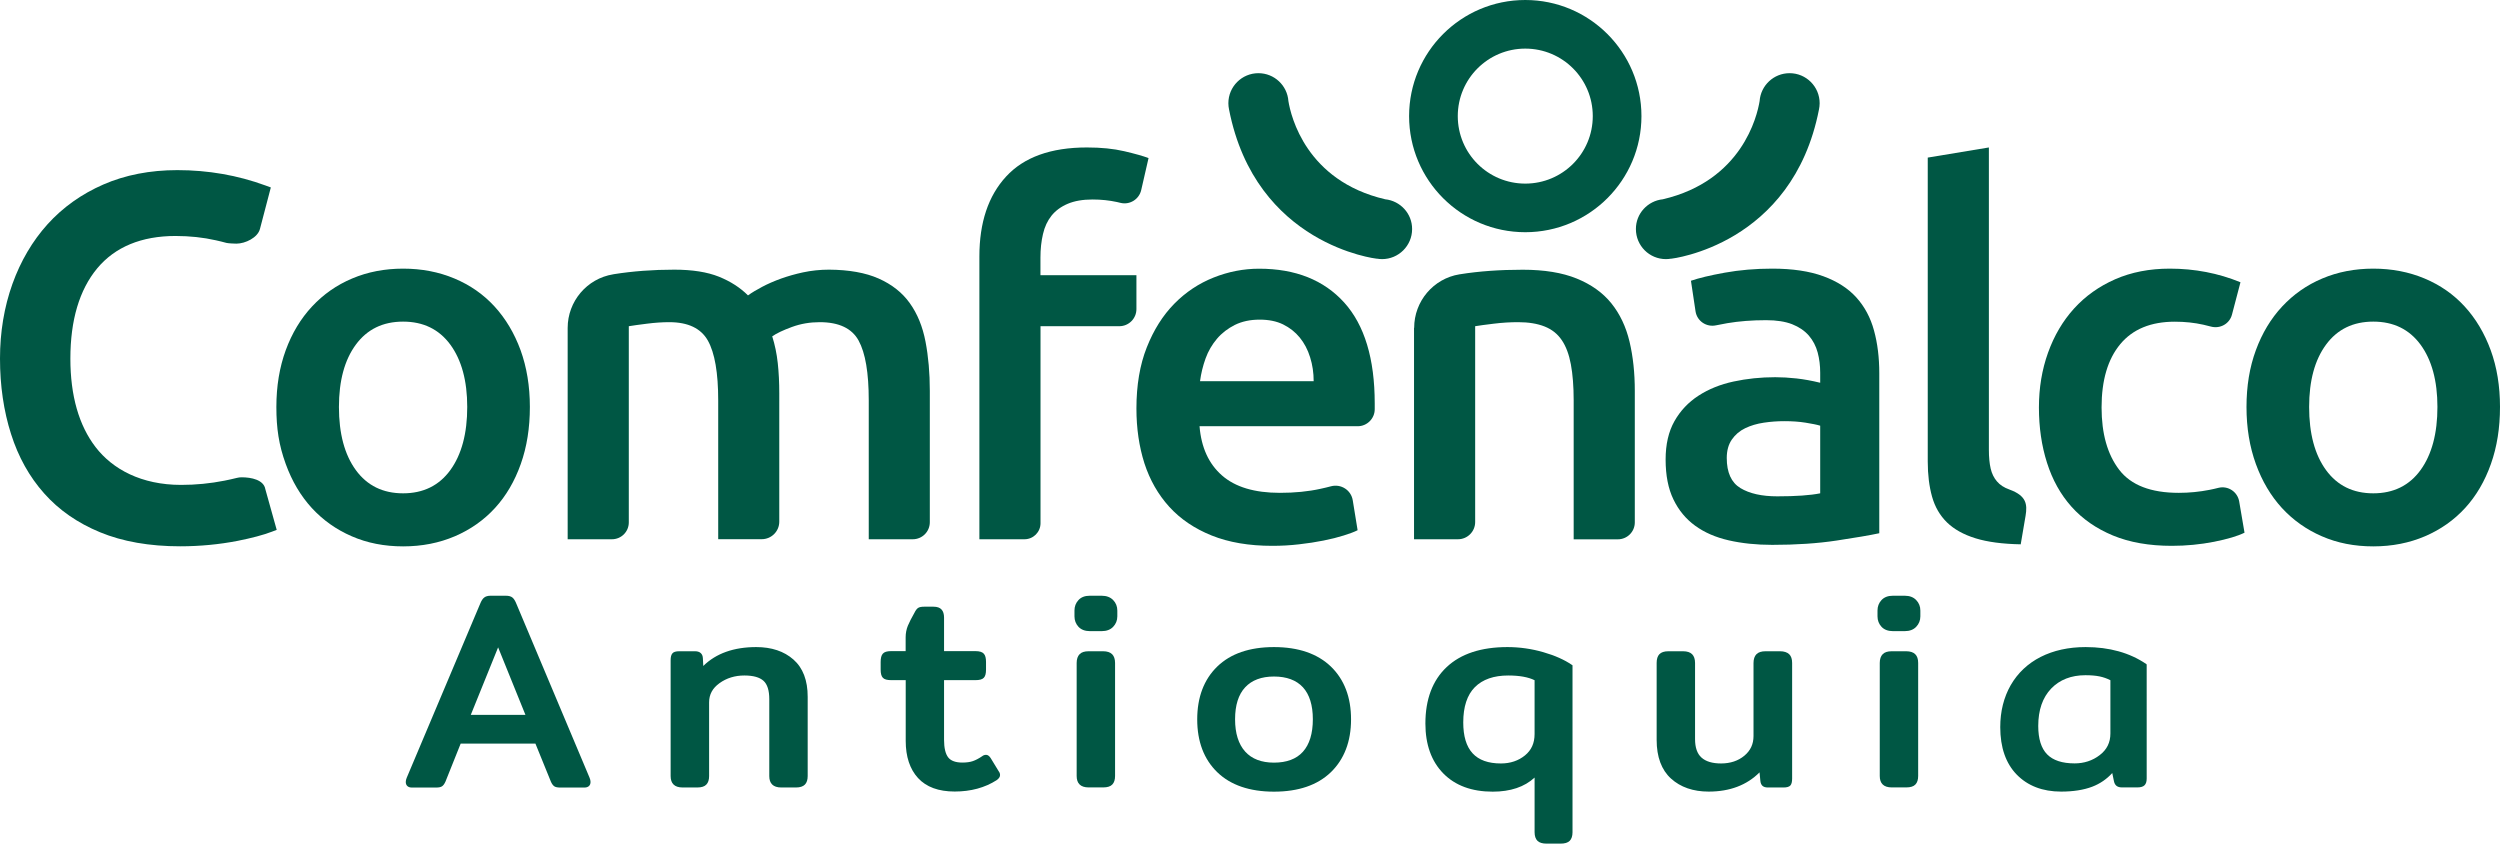
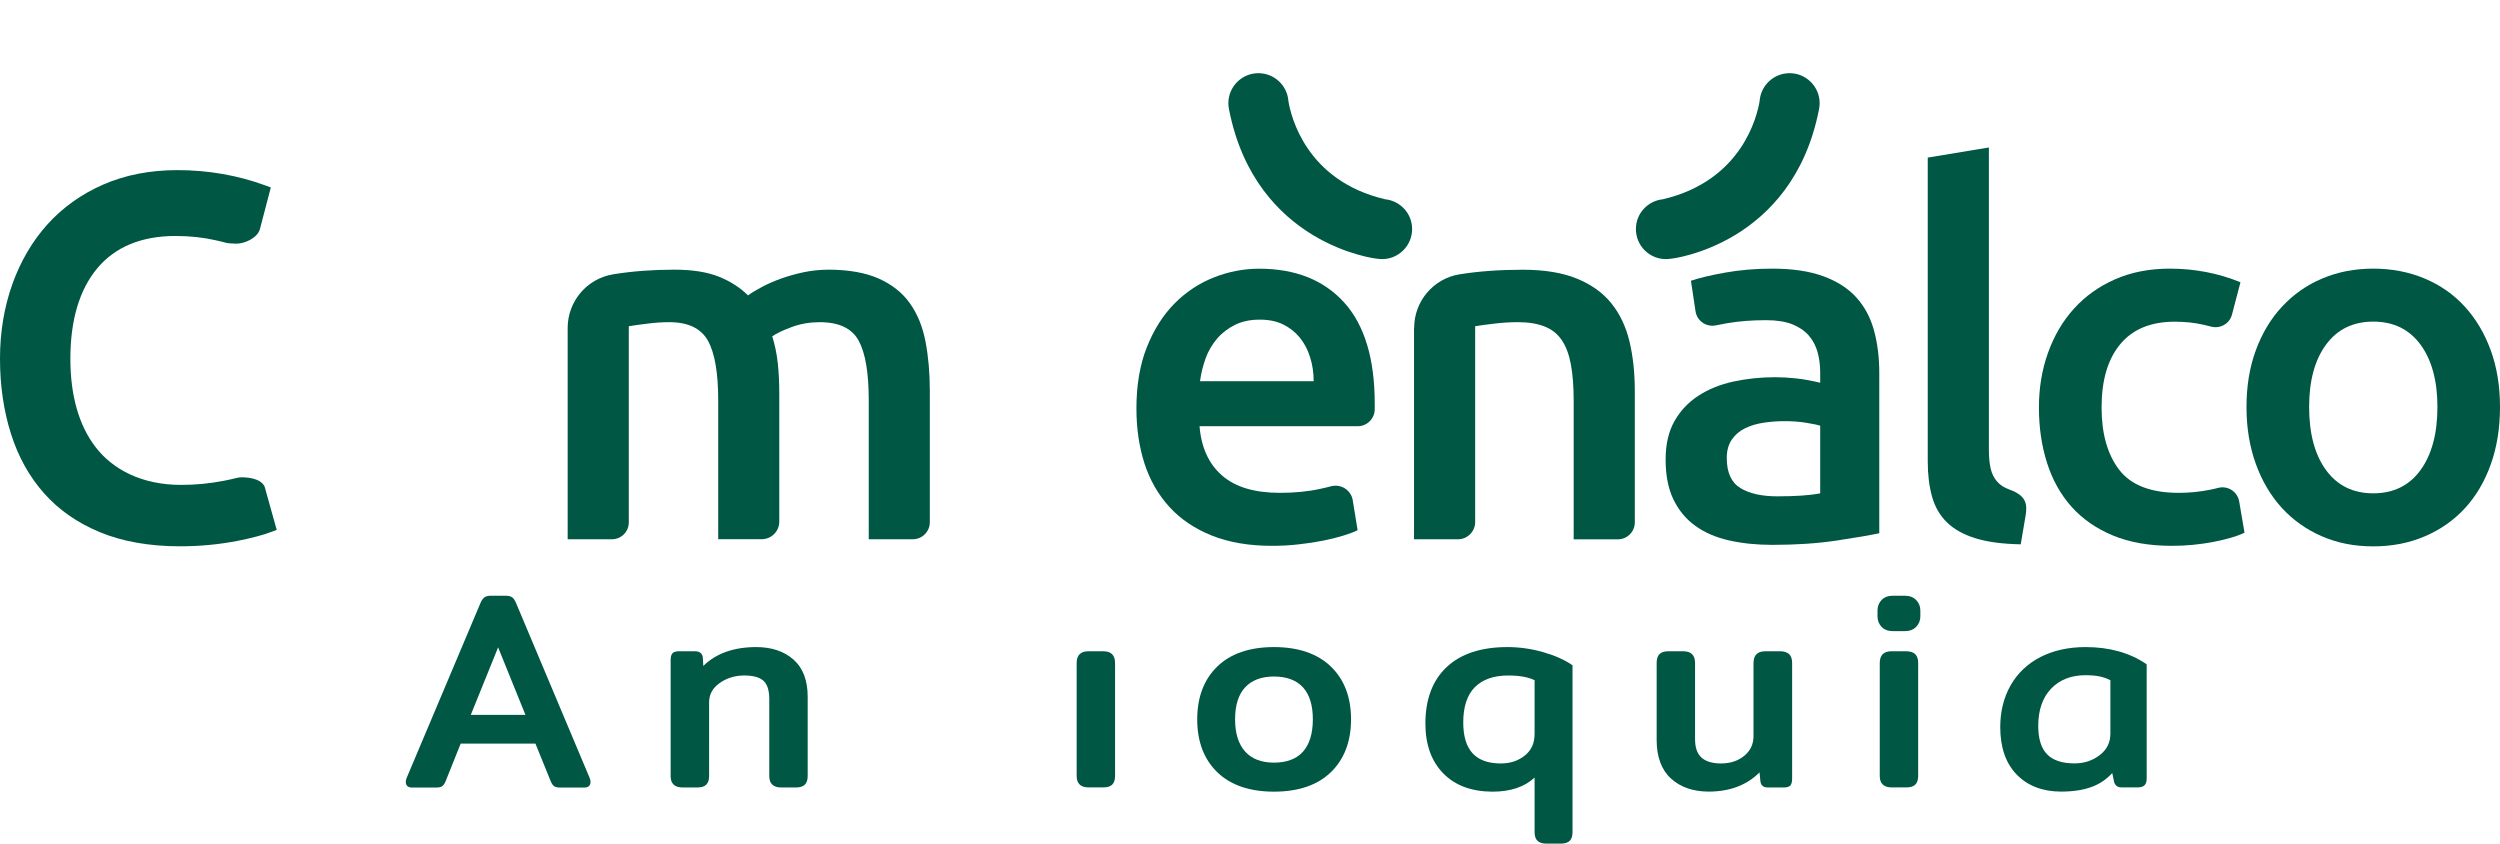
<svg xmlns="http://www.w3.org/2000/svg" version="1.1" id="Capa_1" x="0px" y="0px" viewBox="0 0 365.18 123.22" style="enable-background:new 0 0 365.18 123.22;" xml:space="preserve">
  <style type="text/css">
	.st0{fill:#005744;}
</style>
  <g>
    <g>
      <path class="st0" d="M75.43,88.2c-0.18-0.44-0.36-0.74-0.57-0.91c-0.22-0.18-0.53-0.27-0.97-0.27h-2.23    c-0.4,0-0.72,0.09-0.94,0.27c-0.22,0.17-0.41,0.47-0.59,0.92l-10.72,25.4c-0.09,0.22-0.14,0.42-0.14,0.61    c0,0.52,0.33,0.82,0.9,0.82h3.53c0.4,0,0.68-0.06,0.86-0.18c0.19-0.12,0.35-0.34,0.51-0.69l2.22-5.55h10.92l2.26,5.56    c0.15,0.34,0.32,0.56,0.5,0.68c0.18,0.12,0.47,0.18,0.86,0.18h3.53c0.57,0,0.9-0.3,0.9-0.82c0-0.19-0.05-0.4-0.14-0.61L75.43,88.2    z M76.75,104.42h-7.98l3.99-9.86L76.75,104.42z" />
    </g>
    <g>
      <path class="st0" d="M115.9,96.34c-1.37-1.21-3.2-1.82-5.44-1.82c-3.28,0-5.88,0.93-7.73,2.76l-0.06-1.14    c-0.03-0.65-0.44-1.01-1.14-1.01h-2.31c-0.5,0-0.84,0.1-1.01,0.32c-0.17,0.2-0.25,0.53-0.25,0.99v16.92    c0,0.54,0.14,0.96,0.43,1.24c0.28,0.28,0.73,0.43,1.33,0.43h2.11c0.64,0,1.08-0.14,1.35-0.43c0.27-0.28,0.4-0.7,0.4-1.24V102.6    c0-1.16,0.5-2.08,1.52-2.81c1.03-0.74,2.25-1.12,3.63-1.12c1.29,0,2.23,0.26,2.8,0.78c0.56,0.51,0.84,1.41,0.84,2.67v11.24    c0,0.54,0.14,0.96,0.43,1.24c0.28,0.28,0.73,0.43,1.32,0.43h2.15c0.6,0,1.04-0.15,1.31-0.43c0.27-0.28,0.4-0.7,0.4-1.24v-11.56    C117.99,99.39,117.28,97.55,115.9,96.34" />
    </g>
    <g>
-       <path class="st0" d="M144.7,110.72c-0.2-0.3-0.42-0.46-0.66-0.46c-0.21,0-0.41,0.07-0.57,0.2c-0.5,0.34-0.96,0.58-1.37,0.72    c-0.41,0.14-0.92,0.21-1.52,0.21c-0.98,0-1.68-0.25-2.07-0.75c-0.4-0.51-0.61-1.38-0.61-2.57v-8.72h4.58    c0.61,0,1.01-0.11,1.23-0.35c0.22-0.23,0.32-0.62,0.32-1.2v-1.1c0-0.57-0.1-0.97-0.32-1.21c-0.22-0.25-0.62-0.38-1.23-0.38h-4.58    v-4.9c0-0.51-0.12-0.91-0.36-1.17c-0.24-0.28-0.65-0.42-1.19-0.42h-1.34c-0.42,0-0.72,0.06-0.9,0.18    c-0.18,0.12-0.36,0.35-0.53,0.7c-0.43,0.76-0.76,1.4-0.97,1.91c-0.21,0.52-0.32,1.09-0.32,1.68v2.02h-2.11    c-0.61,0-1.01,0.12-1.23,0.38c-0.21,0.24-0.31,0.64-0.31,1.21v1.1c0,0.58,0.1,0.97,0.32,1.2c0.22,0.24,0.62,0.35,1.23,0.35h2.11    v8.88c0,2.29,0.6,4.11,1.8,5.42c1.2,1.31,3,1.97,5.35,1.97c2.36,0,4.42-0.56,6.13-1.66c0.33-0.23,0.5-0.48,0.5-0.74    c0-0.21-0.07-0.4-0.19-0.55L144.7,110.72z" />
-     </g>
+       </g>
    <g>
      <path class="st0" d="M161.13,95.13h-2.11c-0.6,0-1.04,0.14-1.32,0.43c-0.28,0.28-0.43,0.72-0.43,1.28v16.51    c0,0.54,0.14,0.96,0.43,1.24c0.28,0.28,0.73,0.43,1.32,0.43h2.11c0.63,0,1.08-0.14,1.35-0.43c0.27-0.28,0.4-0.7,0.4-1.24V96.84    c0-0.57-0.15-1-0.43-1.28C162.17,95.28,161.72,95.13,161.13,95.13" />
    </g>
    <g>
-       <path class="st0" d="M160.92,87.02h-1.74c-0.71,0-1.26,0.21-1.65,0.64c-0.39,0.42-0.58,0.93-0.58,1.52v0.85    c0,0.59,0.2,1.11,0.58,1.52c0.39,0.42,0.95,0.64,1.66,0.64h1.74c0.71,0,1.27-0.21,1.67-0.63c0.4-0.42,0.61-0.93,0.61-1.53v-0.85    c0-0.59-0.2-1.11-0.61-1.53C162.19,87.23,161.63,87.02,160.92,87.02" />
-     </g>
+       </g>
    <g>
      <path class="st0" d="M186.09,94.52c-3.56,0-6.34,0.96-8.28,2.84c-1.94,1.88-2.93,4.48-2.93,7.72c0,3.24,0.98,5.83,2.93,7.72    c1.94,1.88,4.73,2.84,8.28,2.84c3.56,0,6.35-0.95,8.31-2.84c1.95-1.89,2.95-4.48,2.95-7.72c0-3.24-0.99-5.83-2.95-7.72    C192.44,95.48,189.65,94.52,186.09,94.52 M190.32,109.81c-0.95,1.06-2.38,1.59-4.23,1.59c-1.82,0-3.24-0.54-4.21-1.62    c-0.97-1.08-1.47-2.66-1.47-4.71c0-2.05,0.49-3.62,1.47-4.67c0.97-1.05,2.39-1.58,4.21-1.58c1.85,0,3.27,0.53,4.23,1.57    c0.96,1.05,1.45,2.62,1.45,4.67C191.77,107.15,191.28,108.74,190.32,109.81" />
    </g>
    <g>
      <path class="st0" d="M225.42,95.26c-1.7-0.49-3.46-0.74-5.23-0.74c-3.83,0-6.81,0.98-8.87,2.92c-2.07,1.94-3.11,4.72-3.11,8.25    c0,3.07,0.88,5.52,2.62,7.29c1.74,1.77,4.16,2.66,7.21,2.66c2.59,0,4.65-0.69,6.12-2.06v7.98c0,0.57,0.15,1,0.43,1.27    c0.28,0.27,0.73,0.4,1.32,0.4h2.03c0.63,0,1.07-0.13,1.35-0.41c0.27-0.27,0.41-0.7,0.41-1.26V97.18l-0.09-0.06    C228.53,96.38,227.13,95.75,225.42,95.26 M219.25,111.52c-3.71,0-5.51-1.96-5.51-6c0-2.28,0.57-4.02,1.7-5.15    c1.13-1.13,2.77-1.7,4.87-1.7c1.62,0,2.92,0.23,3.85,0.69v7.86c0,1.33-0.46,2.35-1.4,3.12S220.63,111.52,219.25,111.52" />
    </g>
    <g>
      <path class="st0" d="M260.01,95.13h-2.11c-0.6,0-1.04,0.14-1.33,0.43c-0.28,0.28-0.43,0.72-0.43,1.28v10.67    c0,1.19-0.44,2.13-1.34,2.88c-0.9,0.75-2.05,1.13-3.4,1.13c-1.27,0-2.23-0.29-2.86-0.86c-0.63-0.56-0.94-1.47-0.94-2.7V96.84    c0-0.57-0.15-1-0.43-1.28c-0.28-0.28-0.73-0.43-1.32-0.43h-2.15c-0.6,0-1.04,0.15-1.31,0.43c-0.27,0.28-0.4,0.71-0.4,1.28v11.24    c0,2.49,0.71,4.39,2.1,5.65c1.39,1.26,3.24,1.9,5.5,1.9c3.09,0,5.58-0.95,7.43-2.81l0.12,1.25c0.03,0.32,0.14,0.56,0.31,0.72    c0.18,0.16,0.44,0.24,0.79,0.24h2.27c0.5,0,0.83-0.1,1.01-0.29c0.17-0.19,0.26-0.52,0.26-1.01V96.84c0-0.57-0.14-1-0.43-1.28    C261.05,95.28,260.6,95.13,260.01,95.13" />
    </g>
    <g>
      <path class="st0" d="M278.23,87.02h-1.74c-0.71,0-1.26,0.21-1.66,0.64c-0.39,0.42-0.58,0.93-0.58,1.52v0.85    c0,0.59,0.2,1.11,0.58,1.52c0.39,0.42,0.95,0.64,1.66,0.64h1.74c0.71,0,1.27-0.21,1.67-0.63c0.4-0.42,0.61-0.93,0.61-1.53v-0.85    c0-0.59-0.2-1.11-0.61-1.53C279.5,87.23,278.94,87.02,278.23,87.02" />
    </g>
    <g>
      <path class="st0" d="M278.44,95.13h-2.11c-0.6,0-1.04,0.14-1.32,0.43c-0.28,0.28-0.43,0.72-0.43,1.28v16.51    c0,0.54,0.14,0.96,0.43,1.24c0.28,0.28,0.73,0.43,1.32,0.43h2.11c0.63,0,1.08-0.14,1.35-0.43c0.27-0.28,0.4-0.7,0.4-1.24V96.84    c0-0.57-0.14-1-0.43-1.28C279.48,95.28,279.03,95.13,278.44,95.13" />
    </g>
    <g>
      <path class="st0" d="M313.5,96.99c-2.41-1.64-5.38-2.47-8.85-2.47c-2.49,0-4.69,0.49-6.57,1.44c-1.88,0.96-3.35,2.35-4.37,4.12    c-1.01,1.77-1.53,3.83-1.53,6.13c0,2.97,0.81,5.3,2.41,6.94c1.6,1.64,3.78,2.48,6.48,2.48c1.77,0,3.31-0.24,4.56-0.72    c1.12-0.43,2.1-1.1,2.91-1.99l0.24,1.16c0.06,0.32,0.19,0.56,0.38,0.71c0.19,0.15,0.46,0.23,0.8,0.23h2.23    c0.49,0,0.84-0.1,1.05-0.3c0.22-0.21,0.33-0.53,0.33-1V97.06L313.5,96.99z M304.62,98.63c0.82,0,1.52,0.06,2.09,0.18    c0.52,0.11,1.05,0.29,1.56,0.55v7.78c0,1.32-0.51,2.36-1.56,3.16c-1.05,0.81-2.29,1.21-3.67,1.21c-1.8,0-3.15-0.44-4.01-1.32    c-0.86-0.87-1.3-2.27-1.3-4.15c0-2.31,0.63-4.15,1.89-5.46C300.86,99.29,302.55,98.63,304.62,98.63" />
    </g>
    <g>
      <path class="st0" d="M26.31,79.8c-4.47,0-8.4-0.69-11.69-2.05c-3.28-1.35-6.03-3.26-8.17-5.68c-2.15-2.41-3.78-5.33-4.84-8.68    C0.54,60.03,0,56.33,0,52.38c0-3.87,0.61-7.53,1.81-10.89c1.2-3.35,2.93-6.29,5.15-8.75c2.22-2.45,4.95-4.4,8.14-5.79    c3.18-1.39,6.82-2.1,10.81-2.1c4.48,0,8.8,0.75,12.86,2.24l0.79,0.29l-1.59,6.07c-0.33,1.26-2.13,2.14-3.45,2.14    c-0.27,0-1.18-0.04-1.45-0.11c-0.5-0.14-1.01-0.26-1.54-0.38c-1.84-0.42-3.82-0.63-5.89-0.63c-4.98,0-8.84,1.6-11.45,4.74    c-2.59,3.12-3.91,7.55-3.91,13.17c0,5.41,1.24,9.76,3.69,12.94c2.48,3.22,6.68,5.51,12.49,5.51c2.14,0,4.27-0.21,6.34-0.62    c0.61-0.12,1.22-0.26,1.79-0.4c0.23-0.06,0.46-0.09,0.7-0.09c1.4,0,3.24,0.36,3.47,1.74l1.66,5.94l-0.71,0.27    c-1.25,0.48-2.92,0.92-4.97,1.33C32.02,79.53,29.18,79.8,26.31,79.8" />
    </g>
    <g>
-       <path class="st0" d="M77.4,59.45c0,3.05-0.44,5.83-1.33,8.33c-0.89,2.51-2.14,4.65-3.76,6.42c-1.62,1.77-3.58,3.15-5.86,4.13    c-2.29,0.98-4.81,1.48-7.56,1.48c-2.75,0-5.26-0.49-7.52-1.48c-2.26-0.98-4.2-2.36-5.83-4.13c-1.62-1.77-2.89-3.91-3.8-6.42    c-1.01-2.78-1.37-5.22-1.37-8.33c0-3.05,0.46-5.81,1.37-8.3c0.91-2.48,2.19-4.61,3.84-6.38c1.65-1.77,3.6-3.14,5.86-4.09    c2.26-0.96,4.75-1.44,7.45-1.44c2.7,0,5.2,0.48,7.49,1.44c2.29,0.96,4.24,2.32,5.86,4.09c1.62,1.77,2.89,3.9,3.8,6.38    C76.94,53.64,77.4,56.4,77.4,59.45 M68.25,59.45c0-3.83-0.83-6.87-2.47-9.11c-1.65-2.24-3.95-3.36-6.9-3.36    c-2.95,0-5.25,1.12-6.9,3.36c-1.65,2.24-2.47,5.27-2.47,9.11c0,3.88,0.82,6.96,2.47,9.22s3.95,3.39,6.9,3.39    c2.95,0,5.25-1.13,6.9-3.39C67.42,66.41,68.25,63.33,68.25,59.45" />
-     </g>
+       </g>
    <g>
      <path class="st0" d="M104.91,58.49c0-4.03-0.5-6.94-1.51-8.74c-1.01-1.79-2.89-2.69-5.64-2.69c-0.98,0-2.07,0.07-3.25,0.22    c-1.18,0.15-2.07,0.27-2.66,0.37v28.66c0,1.36-1.1,2.46-2.46,2.46h-6.47V47.9c0-3.88,2.81-7.21,6.65-7.83    c0.04-0.01,0.07-0.01,0.1-0.02c2.78-0.44,5.72-0.66,8.82-0.66c2.66,0,4.83,0.35,6.53,1.03c1.7,0.69,3.11,1.6,4.24,2.73    c0.54-0.39,1.23-0.81,2.07-1.25c0.83-0.44,1.77-0.85,2.8-1.22c0.99-0.35,2.04-0.65,3.15-0.89c1.25-0.27,2.54-0.4,3.82-0.4    c2.92,0.02,5.33,0.45,7.23,1.29c1.94,0.86,3.47,2.06,4.57,3.61c1.11,1.55,1.87,3.42,2.29,5.61c0.42,2.19,0.63,4.58,0.63,7.19    v19.19c0,1.38-1.11,2.49-2.49,2.49h-6.43V58.49c0-4.03-0.49-6.94-1.48-8.74c-0.98-1.79-2.88-2.69-5.68-2.69    c-1.43,0-2.78,0.23-4.06,0.7c-1.28,0.47-2.24,0.92-2.88,1.37c0.39,1.23,0.66,2.53,0.81,3.91c0.15,1.38,0.22,2.85,0.22,4.42V76.2    c0,1.42-1.15,2.56-2.56,2.56h-6.36V58.49z" />
    </g>
    <g>
-       <path class="st0" d="M158.77,21.54c2.07,0,3.88,0.18,5.46,0.55c1.57,0.37,2.75,0.7,3.54,1l-1.07,4.67    c-0.31,1.36-1.68,2.21-3.04,1.87c-0.16-0.04-0.33-0.08-0.5-0.12c-1.11-0.24-2.3-0.37-3.58-0.37c-1.43,0-2.63,0.21-3.62,0.63    s-1.77,1-2.36,1.73c-0.59,0.74-1.01,1.63-1.25,2.69c-0.25,1.06-0.37,2.2-0.37,3.43v2.58H166v4.95c0,1.38-1.12,2.5-2.5,2.5h-11.51    v28.78c0,1.29-1.05,2.34-2.34,2.34h-6.59v-41.3c0-4.97,1.3-8.86,3.91-11.69C149.57,22.96,153.5,21.54,158.77,21.54" />
-     </g>
+       </g>
    <g>
      <path class="st0" d="M166,59.67c0-3.39,0.5-6.37,1.51-8.92c1.01-2.56,2.35-4.68,4.02-6.38c1.67-1.7,3.59-2.97,5.75-3.83    c2.16-0.86,4.38-1.29,6.64-1.29c5.31,0,9.45,1.65,12.43,4.94c2.97,3.29,4.46,8.21,4.46,14.75l0,0.84c0,1.36-1.12,2.48-2.48,2.48    h-23.11c0.25,3.1,1.34,5.49,3.28,7.19c1.94,1.7,4.76,2.54,8.45,2.54c2.16,0,4.14-0.19,5.94-0.59c0.55-0.12,1.07-0.24,1.54-0.37    c1.46-0.38,2.93,0.56,3.17,2.05l0.71,4.37c-0.49,0.25-1.17,0.5-2.03,0.77c-0.86,0.27-1.84,0.52-2.95,0.74    c-1.11,0.22-2.3,0.41-3.58,0.55c-1.28,0.15-2.58,0.22-3.91,0.22c-3.39,0-6.34-0.5-8.85-1.51c-2.51-1.01-4.57-2.41-6.2-4.2    c-1.62-1.79-2.83-3.91-3.62-6.34C166.39,65.24,166,62.57,166,59.67 M191.89,55.69c0-1.23-0.17-2.4-0.52-3.5    c-0.34-1.11-0.85-2.07-1.51-2.88c-0.66-0.81-1.48-1.45-2.43-1.92c-0.96-0.47-2.1-0.7-3.43-0.7c-1.38,0-2.58,0.26-3.62,0.77    c-1.03,0.52-1.91,1.19-2.62,2.03c-0.71,0.84-1.27,1.79-1.66,2.87c-0.39,1.08-0.66,2.19-0.81,3.32H191.89z" />
    </g>
    <g>
      <path class="st0" d="M206.57,47.89c0-3.88,2.8-7.2,6.63-7.82l0.08-0.01c2.75-0.44,5.8-0.66,9.15-0.66c3.15,0,5.78,0.43,7.89,1.29    c2.11,0.86,3.8,2.06,5.05,3.61c1.25,1.55,2.14,3.42,2.66,5.61c0.52,2.19,0.77,4.58,0.77,7.19v19.21c0,1.37-1.11,2.47-2.48,2.47    h-6.45V58.49c0-2.07-0.14-3.82-0.41-5.27c-0.27-1.45-0.71-2.63-1.33-3.54c-0.62-0.91-1.45-1.57-2.51-1.99    c-1.06-0.42-2.35-0.63-3.87-0.63c-1.13,0-2.31,0.07-3.54,0.22c-1.23,0.15-2.14,0.27-2.73,0.37v28.61c0,1.38-1.12,2.51-2.51,2.51    h-6.42V47.89z" />
    </g>
    <g>
      <path class="st0" d="M258.88,39.24c2.95,0,5.43,0.37,7.45,1.11c2.02,0.74,3.63,1.77,4.83,3.1c1.2,1.33,2.07,2.94,2.58,4.83    c0.52,1.89,0.77,3.97,0.77,6.23v23.38c-1.38,0.3-3.46,0.65-6.23,1.07c-2.78,0.42-5.92,0.63-9.41,0.63c-2.31,0-4.43-0.22-6.35-0.66    c-1.92-0.44-3.55-1.15-4.91-2.14c-1.35-0.98-2.41-2.26-3.17-3.84c-0.76-1.57-1.14-3.51-1.14-5.83c0-2.21,0.43-4.08,1.29-5.6    c0.86-1.52,2.03-2.76,3.51-3.72c1.48-0.96,3.18-1.65,5.13-2.07c1.94-0.42,3.97-0.63,6.08-0.63c0.98,0,2.02,0.06,3.1,0.18    c1.08,0.12,2.24,0.33,3.47,0.63v-1.47c0-1.03-0.12-2.02-0.37-2.95c-0.25-0.93-0.68-1.76-1.29-2.47c-0.62-0.71-1.43-1.26-2.44-1.66    c-1.01-0.39-2.27-0.59-3.8-0.59c-2.07,0-3.96,0.15-5.68,0.44c-0.57,0.1-1.11,0.2-1.62,0.31c-1.41,0.31-2.79-0.61-3.01-2.04    L247,41.01c1.13-0.39,2.78-0.79,4.94-1.18C254.11,39.44,256.42,39.24,258.88,39.24 M259.61,72.5c2.75,0,4.84-0.15,6.27-0.44v-9.88    c-0.49-0.15-1.21-0.29-2.14-0.44c-0.94-0.15-1.97-0.22-3.1-0.22c-0.98,0-1.98,0.07-2.99,0.22c-1.01,0.15-1.92,0.42-2.73,0.81    c-0.81,0.39-1.46,0.95-1.95,1.66c-0.49,0.71-0.74,1.61-0.74,2.69c0,2.11,0.66,3.58,1.99,4.39C255.56,72.1,257.35,72.5,259.61,72.5    " />
    </g>
    <g>
      <path class="st0" d="M295.17,79.51c-2.66-0.05-4.86-0.34-6.6-0.88c-1.75-0.54-3.14-1.32-4.17-2.32c-1.03-1.01-1.76-2.26-2.18-3.76    c-0.42-1.5-0.63-3.21-0.63-5.13V23.02l8.93-1.48v44.17c0,1.08,0.09,1.99,0.26,2.73c0.17,0.74,0.48,1.37,0.92,1.88    c0.44,0.52,1.04,0.91,1.81,1.18c0,0,0.02,0.01,0.02,0.01c2.47,0.9,2.63,2.14,2.35,3.83L295.17,79.51z" />
    </g>
    <g>
      <path class="st0" d="M365.18,59.45c0,3.05-0.44,5.83-1.33,8.33c-0.89,2.51-2.14,4.65-3.76,6.42c-1.62,1.77-3.58,3.15-5.86,4.13    c-2.29,0.98-4.81,1.48-7.56,1.48c-2.76,0-5.26-0.49-7.52-1.48c-2.26-0.98-4.2-2.36-5.83-4.13c-1.62-1.77-2.89-3.91-3.8-6.42    c-0.91-2.51-1.37-5.28-1.37-8.33c0-3.05,0.45-5.81,1.37-8.3c0.91-2.48,2.19-4.61,3.84-6.38c1.65-1.77,3.6-3.14,5.86-4.09    c2.26-0.96,4.75-1.44,7.45-1.44c2.7,0,5.2,0.48,7.49,1.44c2.29,0.96,4.24,2.32,5.86,4.09c1.62,1.77,2.89,3.9,3.8,6.38    C364.73,53.64,365.18,56.4,365.18,59.45 M356.04,59.45c0-3.83-0.83-6.87-2.47-9.11c-1.65-2.24-3.95-3.36-6.9-3.36    c-2.95,0-5.25,1.12-6.9,3.36c-1.65,2.24-2.47,5.27-2.47,9.11c0,3.88,0.82,6.96,2.47,9.22s3.95,3.39,6.9,3.39    c2.95,0,5.25-1.13,6.9-3.39C355.21,66.41,356.04,63.33,356.04,59.45" />
    </g>
    <g>
      <path class="st0" d="M297.83,59.52c0-2.85,0.44-5.52,1.33-8c0.89-2.48,2.15-4.63,3.8-6.45c1.65-1.82,3.65-3.24,6.01-4.28    c2.36-1.03,5.02-1.55,7.97-1.55c3.64,0,7.08,0.66,10.33,1.99l-1.24,4.72c-0.35,1.35-1.74,2.12-3.09,1.75    c-0.35-0.1-0.72-0.19-1.09-0.27c-1.3-0.29-2.69-0.44-4.17-0.44c-3.49,0-6.15,1.09-7.97,3.28c-1.82,2.19-2.73,5.27-2.73,9.25    c0,3.83,0.86,6.87,2.58,9.11c1.72,2.24,4.62,3.36,8.7,3.36c1.53,0,3.03-0.15,4.5-0.44c0.44-0.09,0.87-0.18,1.28-0.29    c1.4-0.35,2.79,0.56,3.04,1.98l0.78,4.57c-0.98,0.49-2.47,0.93-4.46,1.33c-1.99,0.39-4.05,0.59-6.16,0.59    c-3.3,0-6.16-0.5-8.6-1.51c-2.43-1.01-4.45-2.41-6.05-4.2c-1.6-1.79-2.79-3.93-3.58-6.42C298.22,65.12,297.83,62.42,297.83,59.52" />
    </g>
    <g>
      <path class="st0" d="M202.34,29.11c-11.55-2.7-13.78-12.13-14.14-14.34c-0.16-2.28-2.06-4.08-4.38-4.08    c-2.43,0-4.39,1.97-4.39,4.39c0,0.32,0.04,0.63,0.1,0.92c3.88,19.83,21.58,21.79,21.58,21.79l0-0.01    c0.25,0.04,0.51,0.07,0.77,0.07c2.42,0,4.39-1.96,4.39-4.39C206.28,31.2,204.55,29.34,202.34,29.11" />
    </g>
    <g>
      <path class="st0" d="M242.89,29.11c11.55-2.7,13.78-12.13,14.14-14.34c0.16-2.28,2.06-4.08,4.38-4.08c2.43,0,4.39,1.97,4.39,4.39    c0,0.32-0.04,0.63-0.1,0.92c-3.88,19.83-21.58,21.79-21.58,21.79v-0.01c-0.25,0.04-0.51,0.07-0.77,0.07    c-2.43,0-4.39-1.96-4.39-4.39C238.95,31.2,240.68,29.34,242.89,29.11" />
    </g>
    <g>
-       <path class="st0" d="M222.8,0c-9.37,0-16.97,7.6-16.97,16.96s7.6,16.96,16.97,16.96c9.37,0,16.97-7.6,16.97-16.96    S232.17,0,222.8,0 M222.8,26.82c-5.45,0-9.86-4.41-9.86-9.86s4.42-9.86,9.86-9.86c5.45,0,9.86,4.41,9.86,9.86    S228.25,26.82,222.8,26.82" />
-     </g>
+       </g>
  </g>
</svg>